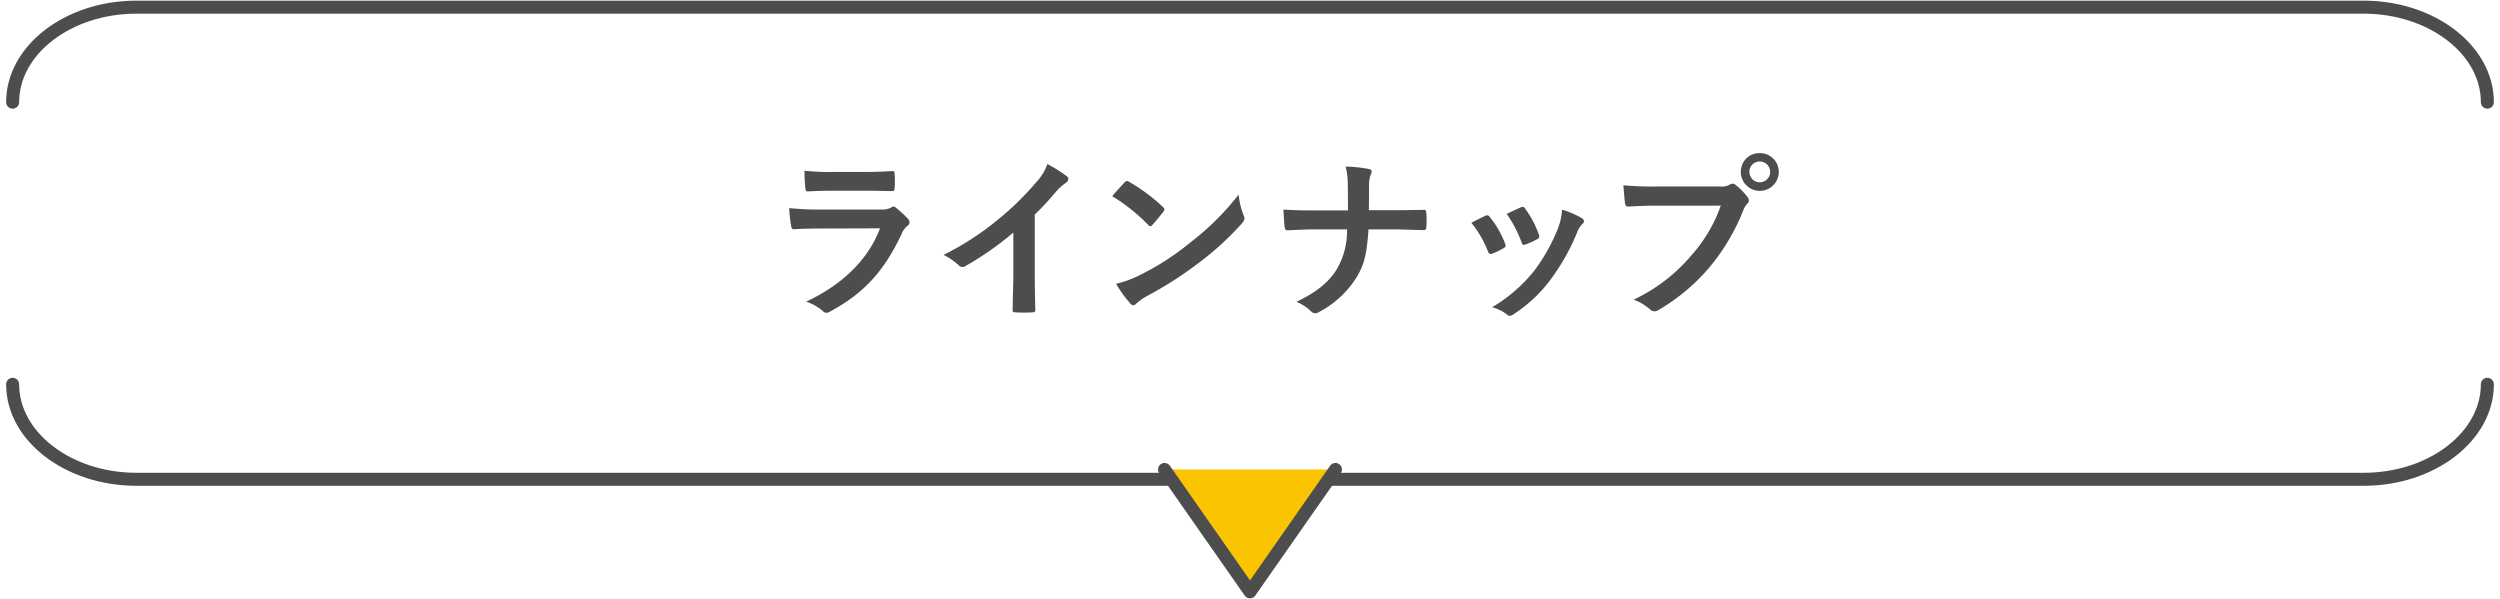
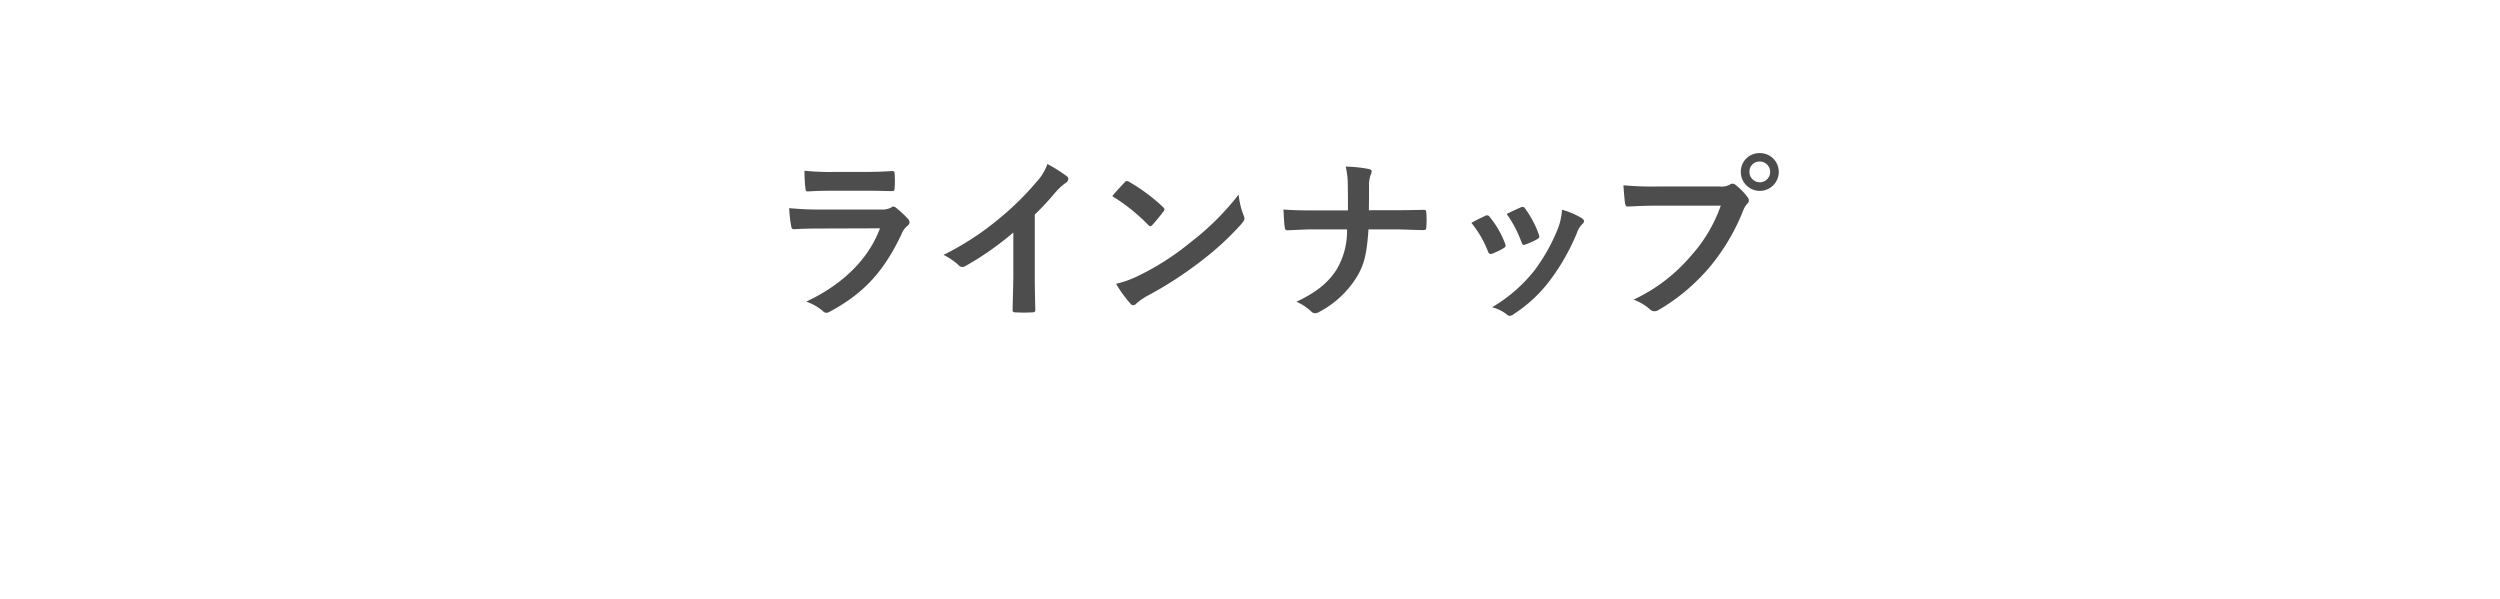
<svg xmlns="http://www.w3.org/2000/svg" width="384" height="92" viewBox="0 0 384 92">
  <defs>
    <style>
      .b {
        fill: #4d4d4d;
      }

      .c {
        fill: none;
      }

      .c, .d {
        stroke: #4d4d4d;
        stroke-linecap: round;
        stroke-linejoin: round;
        stroke-width: 2px;
      }

      .d {
        fill: #fbc400;
      }
    </style>
  </defs>
  <g>
    <path class="b" d="M125.972,35.1c-1.35,0-2.7.027-4.049.109-.243,0-.351-.163-.405-.514a20.468,20.468,0,0,1-.3-2.727,47.737,47.737,0,0,0,4.967.217h9.258a2.982,2.982,0,0,0,1.431-.3.581.581,0,0,1,.351-.162.689.689,0,0,1,.4.189,15.934,15.934,0,0,1,1.809,1.673.8.8,0,0,1,.27.568.652.652,0,0,1-.3.512,3.092,3.092,0,0,0-.918,1.269c-2.7,5.749-5.8,9.123-11.013,11.931a1.293,1.293,0,0,1-.54.188.877.877,0,0,1-.594-.324,7.875,7.875,0,0,0-2.51-1.4c4.994-2.323,9.394-6.047,11.337-11.257Zm1.808-5.8c-1.215,0-2.564.028-3.7.108-.27,0-.351-.161-.378-.594a23.5,23.5,0,0,1-.135-2.591,37.191,37.191,0,0,0,4.427.189h4.859c1.754,0,3.185-.08,4.238-.135.243,0,.324.135.324.432a13.7,13.7,0,0,1,0,2.1c0,.459-.081.567-.486.541-.891,0-2.16-.055-3.806-.055Z" />
    <path class="b" d="M158.942,41.9c0,1.863.027,3.455.081,5.615.027.351-.108.459-.405.459a22.927,22.927,0,0,1-2.7,0c-.3,0-.405-.108-.378-.433.027-1.943.108-3.7.108-5.533v-6.29a46.811,46.811,0,0,1-7.423,5.184.77.77,0,0,1-.405.107.755.755,0,0,1-.567-.269,10.106,10.106,0,0,0-2.322-1.593,43.292,43.292,0,0,0,8.5-5.534,43.784,43.784,0,0,0,5.75-5.641,7.823,7.823,0,0,0,1.7-2.781,23.908,23.908,0,0,1,3,1.891.473.473,0,0,1,.217.4.775.775,0,0,1-.378.594,8.881,8.881,0,0,0-1.62,1.484,42.726,42.726,0,0,1-3.158,3.4Z" />
    <path class="b" d="M172.731,28.025a.5.5,0,0,1,.378-.216.72.72,0,0,1,.351.135,28.057,28.057,0,0,1,5.155,3.833c.162.162.243.27.243.378a.583.583,0,0,1-.162.351c-.4.539-1.295,1.619-1.673,2.024-.135.135-.216.217-.324.217s-.216-.082-.351-.217a28.569,28.569,0,0,0-5.507-4.4C171.435,29.4,172.218,28.565,172.731,28.025Zm2.348,14.225a40,40,0,0,0,7.774-5.021,40.51,40.51,0,0,0,7.4-7.342,12.033,12.033,0,0,0,.756,3.158,1.329,1.329,0,0,1,.135.513c0,.243-.135.459-.432.81A44.043,44.043,0,0,1,184.5,40.09a57.992,57.992,0,0,1-8.152,5.291,9.2,9.2,0,0,0-1.809,1.243.745.745,0,0,1-.485.269.7.7,0,0,1-.459-.3,18.742,18.742,0,0,1-2.16-3A16.289,16.289,0,0,0,175.079,42.25Z" />
    <path class="b" d="M213.873,32.29c1.511,0,3.293-.028,4.7-.054.378-.028.487.026.513.485a13.709,13.709,0,0,1,0,2.106c0,.431-.108.513-.513.513-.971,0-3.022-.108-4.534-.108H210.2c-.27,3.914-.675,5.452-1.836,7.369a14.974,14.974,0,0,1-5.749,5.317,1.111,1.111,0,0,1-.621.19.807.807,0,0,1-.594-.271,7.534,7.534,0,0,0-2.267-1.484c3.05-1.458,4.831-2.888,6.127-4.886a11.593,11.593,0,0,0,1.647-6.235H201.7c-1.323,0-2.861.108-3.887.135-.351.027-.432-.109-.486-.513-.081-.54-.135-1.674-.189-2.672,1.755.135,3.266.135,4.589.135h5.318c0-1.35,0-2.808-.027-4a11.618,11.618,0,0,0-.324-2.726,20.264,20.264,0,0,1,3.59.377c.3.081.405.19.405.378a1.649,1.649,0,0,1-.189.6,5.052,5.052,0,0,0-.216,1.646c0,1.268,0,2.158-.027,3.7Z" />
    <path class="b" d="M228.135,33.153a.484.484,0,0,1,.7.189,14.49,14.49,0,0,1,2.321,4,1.818,1.818,0,0,1,.108.406c0,.162-.108.242-.324.377a11.208,11.208,0,0,1-1.728.837c-.377.135-.539,0-.674-.378A15.955,15.955,0,0,0,226,34.233C226.92,33.72,227.568,33.423,228.135,33.153Zm14.819.351c.216.162.351.3.351.459s-.081.3-.3.487a3.7,3.7,0,0,0-.81,1.376,32.905,32.905,0,0,1-4.076,7.18,21.6,21.6,0,0,1-5.56,5.209,1.172,1.172,0,0,1-.648.3.618.618,0,0,1-.432-.189,6.109,6.109,0,0,0-2.295-1.133,23.485,23.485,0,0,0,6.479-5.615,27.977,27.977,0,0,0,3.644-6.505,9.727,9.727,0,0,0,.621-2.862A12.849,12.849,0,0,1,242.954,33.5Zm-9.367-1.646a.475.475,0,0,1,.7.216,15.578,15.578,0,0,1,2.079,3.94c.135.4.081.541-.27.73a11.233,11.233,0,0,1-1.863.837c-.3.107-.405-.028-.54-.406a18.416,18.416,0,0,0-2.267-4.319C232.507,32.344,233.128,32.047,233.587,31.858Z" />
    <path class="b" d="M254.568,31.588c-1.755,0-3.294.08-4.454.135-.351.027-.459-.162-.513-.54-.081-.54-.189-1.943-.243-2.726a47.268,47.268,0,0,0,5.182.188h9.637a2.574,2.574,0,0,0,1.485-.27.863.863,0,0,1,.458-.162.633.633,0,0,1,.459.19,9.947,9.947,0,0,1,1.836,1.862.919.919,0,0,1,.216.54.739.739,0,0,1-.27.513,3.25,3.25,0,0,0-.621,1.053,31.791,31.791,0,0,1-5.237,8.772,30.222,30.222,0,0,1-7.666,6.424,1.308,1.308,0,0,1-.728.244.951.951,0,0,1-.675-.3,8.028,8.028,0,0,0-2.511-1.485,26.094,26.094,0,0,0,8.827-6.748,22.741,22.741,0,0,0,4.562-7.693Zm18.651-5.183a2.915,2.915,0,0,1-5.83,0,2.847,2.847,0,0,1,2.915-2.888A2.88,2.88,0,0,1,273.219,26.405Zm-4.507,0a1.593,1.593,0,1,0,1.592-1.592A1.547,1.547,0,0,0,268.712,26.405Z" />
  </g>
-   <path class="c" d="M382.059,59.026c0,8.025-8.55,14.592-19,14.592H20.941c-10.45,0-19-6.567-19-14.592" />
-   <path class="c" d="M1.941,15.692c0-8.025,8.55-14.591,19-14.591H363.059c10.45,0,19,6.566,19,14.591" />
-   <polyline class="d" points="205.127 72.111 192 90.899 178.873 72.111" />
</svg>